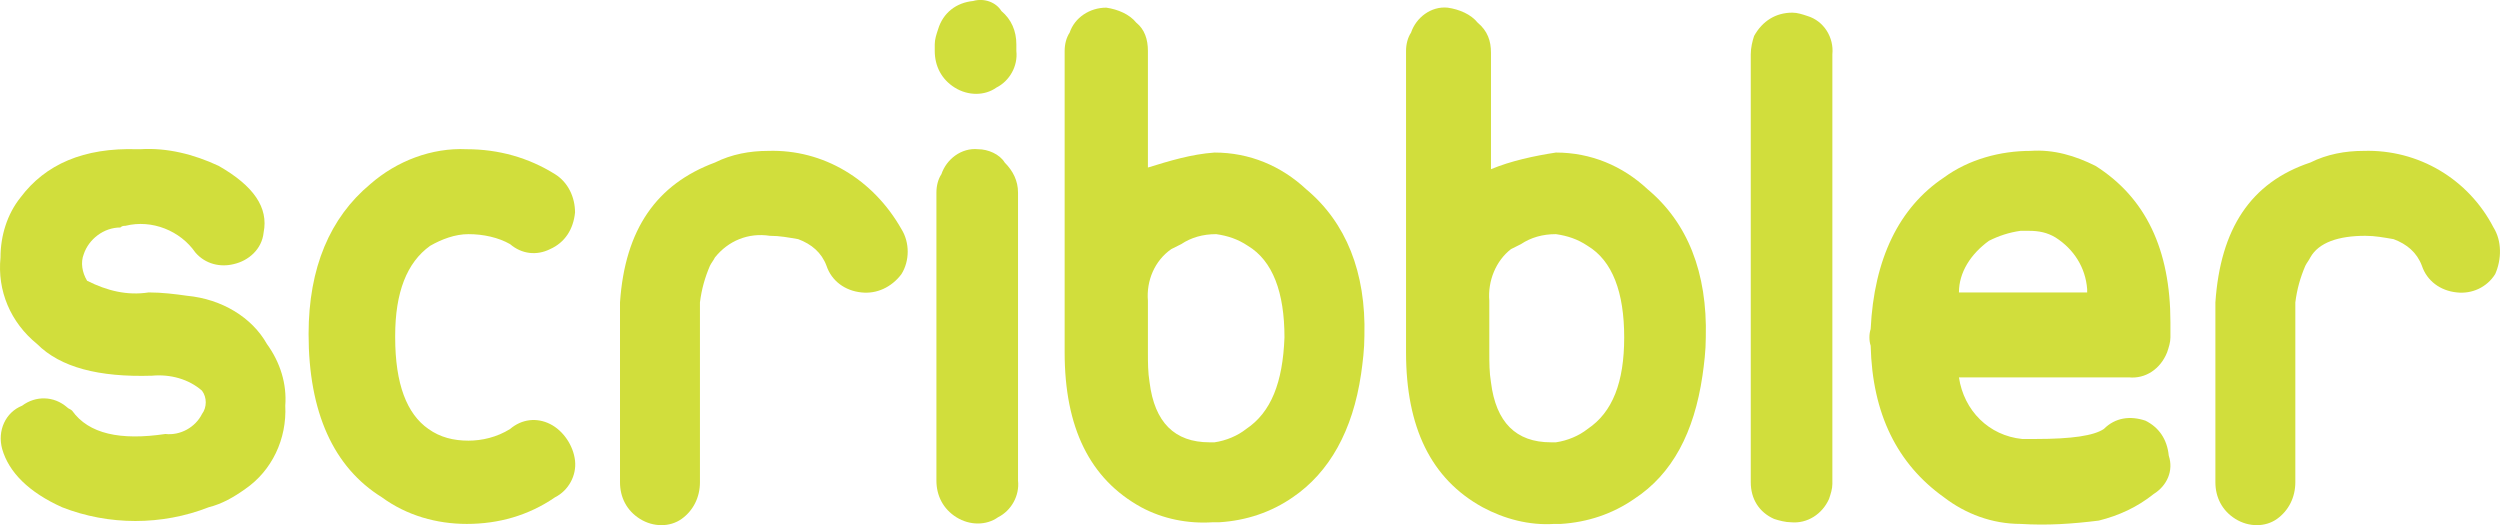
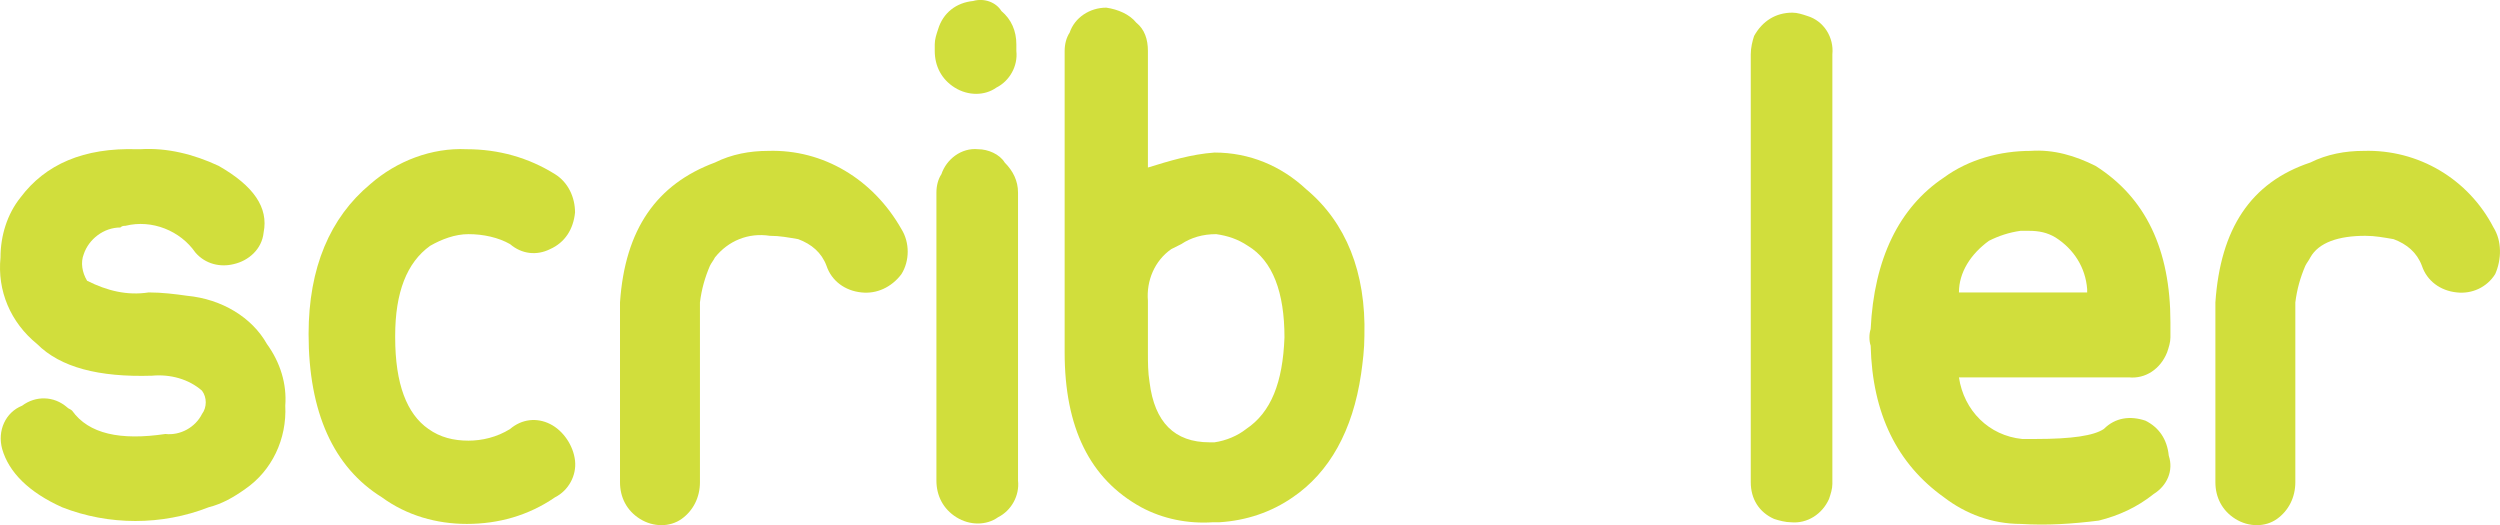
<svg xmlns="http://www.w3.org/2000/svg" id="Layer_1" data-name="Layer 1" width="150.12" height="31.54" viewBox="0 0 150.12 31.54">
  <defs>
    <style>
      .cls-1 {
        fill: #d1de3c;
        stroke-width: 0px;
      }
    </style>
  </defs>
  <path class="cls-1" d="M11.23,17.76c-.7-.1-1.5-.2-2.3-.2-1.3.2-2.5-.1-3.7-.7-.3-.5-.4-1.1-.2-1.6.3-.9,1.2-1.6,2.2-1.6.1-.1.2-.1.3-.1,1.6-.4,3.3.3,4.2,1.6.6.7,1.5.9,2.3.7.9-.2,1.7-.9,1.8-1.9.3-1.5-.6-2.8-2.7-4-1.5-.7-3.1-1.1-4.7-1h-.2c-3.2-.1-5.5.9-7,2.9C.43,12.86.03,14.16.03,15.46c-.2,2,.6,3.9,2.2,5.2,1.4,1.4,3.7,2,6.9,1.9,1.1-.1,2.2.2,3,.9.3.4.3,1,0,1.4-.4.8-1.3,1.3-2.2,1.2-2.7.4-4.6,0-5.6-1.4-.1-.1-.2-.1-.3-.2-.8-.7-1.9-.7-2.7-.1-1,.4-1.5,1.5-1.2,2.6.4,1.4,1.6,2.6,3.6,3.5,2.8,1.1,6,1.1,8.8,0,.8-.2,1.5-.6,2.2-1.1,1.6-1.1,2.5-3,2.4-5,.1-1.3-.3-2.6-1.1-3.7-.9-1.6-2.7-2.7-4.8-2.9Z" />
  <path class="cls-1" d="M25.83,14.76c.7-.4,1.5-.7,2.3-.7.9,0,1.8.2,2.5.6.7.6,1.6.7,2.4.3.9-.4,1.4-1.2,1.5-2.2,0-.9-.4-1.8-1.2-2.3-1.6-1-3.4-1.5-5.3-1.5-2.1-.1-4.2.7-5.8,2.1-2.4,2-3.7,5-3.7,9,0,4.7,1.5,8,4.4,9.8,1.5,1.1,3.3,1.6,5.1,1.6,1.9,0,3.7-.5,5.3-1.6.8-.4,1.3-1.3,1.2-2.2-.1-.9-.7-1.8-1.5-2.2-.8-.4-1.7-.3-2.4.3-.8.5-1.7.7-2.5.7-.9,0-1.7-.2-2.4-.7-1.3-.9-2-2.7-2-5.5v-.1c0-2.6.7-4.4,2.1-5.4Z" />
  <path class="cls-1" d="M46.13,9.06c-1.1,0-2.2.2-3.2.7-3.5,1.3-5.4,4-5.7,8.4v10.8c0,.9.4,1.7,1.2,2.2.8.5,1.8.5,2.5,0s1.1-1.3,1.1-2.2v-10.8c.1-.8.3-1.5.6-2.2.1-.2.2-.3.3-.5.8-1,2-1.5,3.3-1.3.6,0,1.1.1,1.7.2.8.3,1.4.8,1.7,1.6.3.9,1.1,1.5,2.1,1.6.9.1,1.8-.3,2.4-1.1.5-.8.5-1.9,0-2.7-1.7-3-4.7-4.8-8-4.7Z" />
  <path class="cls-1" d="M58.43.06c-1,.1-1.8.7-2.1,1.7-.1.3-.2.6-.2.9v.4c0,.9.4,1.7,1.2,2.2.8.5,1.8.5,2.5,0,.8-.4,1.3-1.3,1.2-2.2v-.4c0-.8-.3-1.5-.9-2-.3-.5-1-.8-1.7-.6Z" />
  <path class="cls-1" d="M58.73,8.96c-1-.1-1.9.6-2.2,1.5-.2.3-.3.7-.3,1.1v17.3c0,.9.4,1.7,1.2,2.2.8.5,1.8.5,2.5,0,.8-.4,1.3-1.3,1.2-2.2V11.56c0-.7-.3-1.3-.8-1.8-.3-.5-1-.8-1.6-.8Z" />
  <path class="cls-1" d="M78.43,11.36c-1.5-1.4-3.4-2.2-5.5-2.2-1.4.1-2.7.5-4,.9V3.06c0-.7-.2-1.3-.7-1.7-.4-.5-1.1-.8-1.8-.9-1,0-1.9.6-2.2,1.5-.2.3-.3.7-.3,1.1v18.1c0,4.5,1.5,7.6,4.6,9.3,1.3.7,2.8,1,4.3.9h.4c1.6-.1,3.1-.6,4.4-1.5,2.2-1.5,3.6-4,4.1-7.4.1-.7.2-1.5.2-2.3.1-3.8-1.1-6.8-3.5-8.8ZM74.83,25.76c-.5.4-1.2.7-1.9.8h-.3c-2.1,0-3.3-1.2-3.6-3.6-.1-.6-.1-1.2-.1-1.8v-3.1c-.1-1.2.4-2.4,1.4-3.1l.6-.3c.6-.4,1.3-.6,2.1-.6.7.1,1.3.3,1.9.7,1.5.9,2.2,2.8,2.2,5.5-.1,2.7-.8,4.5-2.3,5.5Z" />
-   <path class="cls-1" d="M98.93,11.36c-1.5-1.4-3.4-2.2-5.5-2.2-1.3.2-2.7.5-3.9,1V3.16c0-.7-.2-1.3-.8-1.8-.4-.5-1.1-.8-1.8-.9-1-.1-1.9.6-2.2,1.5-.2.3-.3.7-.3,1.1v18.1c0,4.5,1.5,7.6,4.6,9.3,1.3.7,2.8,1.1,4.3,1h.4c1.6-.1,3.1-.6,4.4-1.5,2.3-1.5,3.6-4,4.1-7.4.1-.7.2-1.5.2-2.3.1-3.9-1.1-6.9-3.5-8.9ZM95.33,25.76c-.5.4-1.2.7-1.9.8h-.3c-2.1,0-3.3-1.2-3.6-3.6-.1-.6-.1-1.2-.1-1.8v-3.1c-.1-1.2.4-2.4,1.3-3.1l.6-.3c.6-.4,1.3-.6,2.1-.6.7.1,1.3.3,1.9.7,1.5.9,2.2,2.8,2.2,5.5,0,2.7-.7,4.5-2.2,5.5Z" />
  <path class="cls-1" d="M108.53.96c-.3-.1-.6-.2-.9-.2-1,0-1.8.5-2.3,1.4-.1.3-.2.7-.2,1.1v25.7c0,1,.5,1.8,1.4,2.2.3.1.7.2,1,.2,1,.1,1.9-.5,2.3-1.4.1-.3.2-.6.2-.9V3.26c.1-1-.5-2-1.5-2.3Z" />
  <path class="cls-1" d="M128.83,25.26c-.9-.3-1.8-.2-2.5.5-.6.4-1.9.6-4.1.6h-.8c-2-.2-3.5-1.7-3.8-3.7h10.2c1,.1,1.9-.5,2.3-1.5.1-.3.2-.6.2-.9v-.9c0-4.4-1.5-7.5-4.5-9.4-1.2-.6-2.5-1-3.9-.9-1.8,0-3.7.5-5.2,1.6-2.7,1.8-4.2,4.9-4.4,9.1-.1.3-.1.7,0,1,.1,4.1,1.6,7.1,4.4,9.1,1.3,1,2.9,1.6,4.6,1.6,1.6.1,3.1,0,4.7-.2,1.2-.3,2.3-.8,3.3-1.6.8-.5,1.2-1.4.9-2.3-.1-1-.6-1.7-1.4-2.1ZM119.43,14.46c.6-.3,1.2-.5,1.9-.6h.5c.6,0,1.1.1,1.6.4,1.1.7,1.8,1.8,1.9,3.1v.2h-7.7c0-1.2.7-2.3,1.8-3.1Z" />
  <path class="cls-1" d="M149.73,13.66c-1.5-2.9-4.5-4.7-7.8-4.6-1.1,0-2.2.2-3.2.7-3.6,1.2-5.4,4-5.7,8.4v10.8c0,.9.4,1.7,1.2,2.2s1.8.5,2.5,0,1.1-1.3,1.1-2.2v-10.8c.1-.8.3-1.5.6-2.2.1-.2.2-.3.3-.5.5-.9,1.7-1.3,3.3-1.3.6,0,1.1.1,1.7.2.8.3,1.4.8,1.7,1.6.3.9,1.1,1.5,2.1,1.6.9.1,1.8-.3,2.3-1.1.4-.9.4-2-.1-2.8Z" />
</svg>